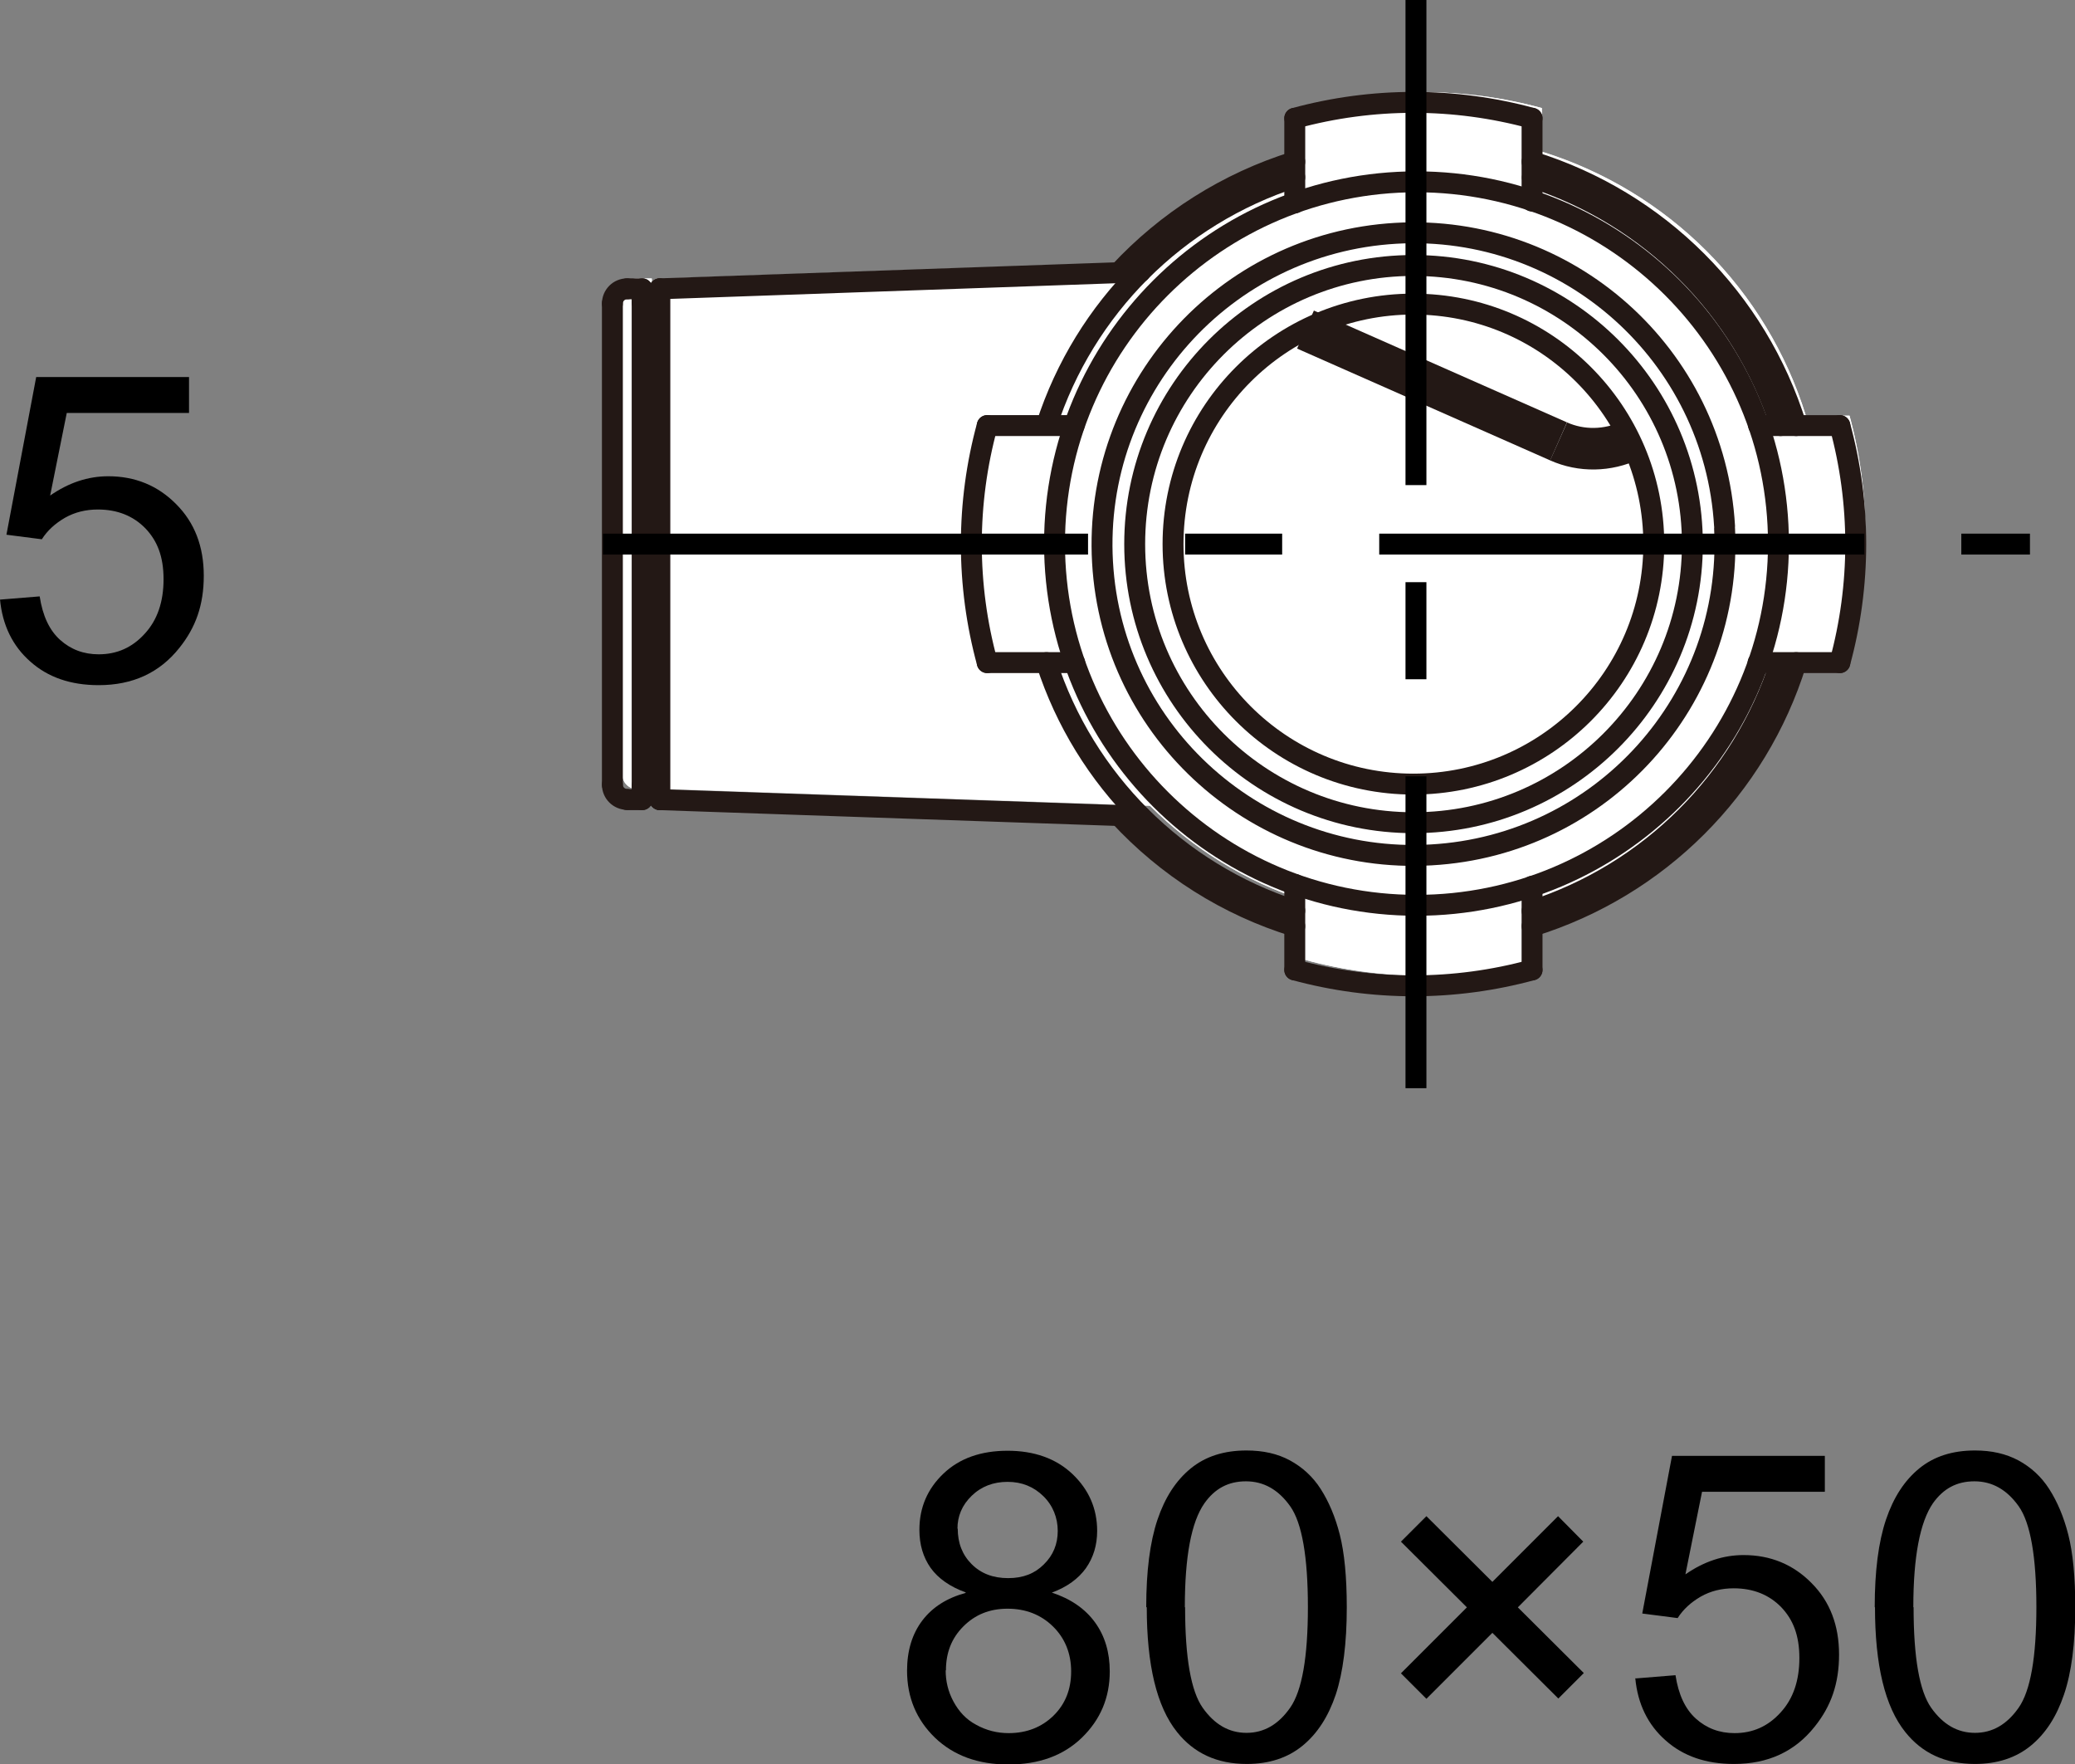
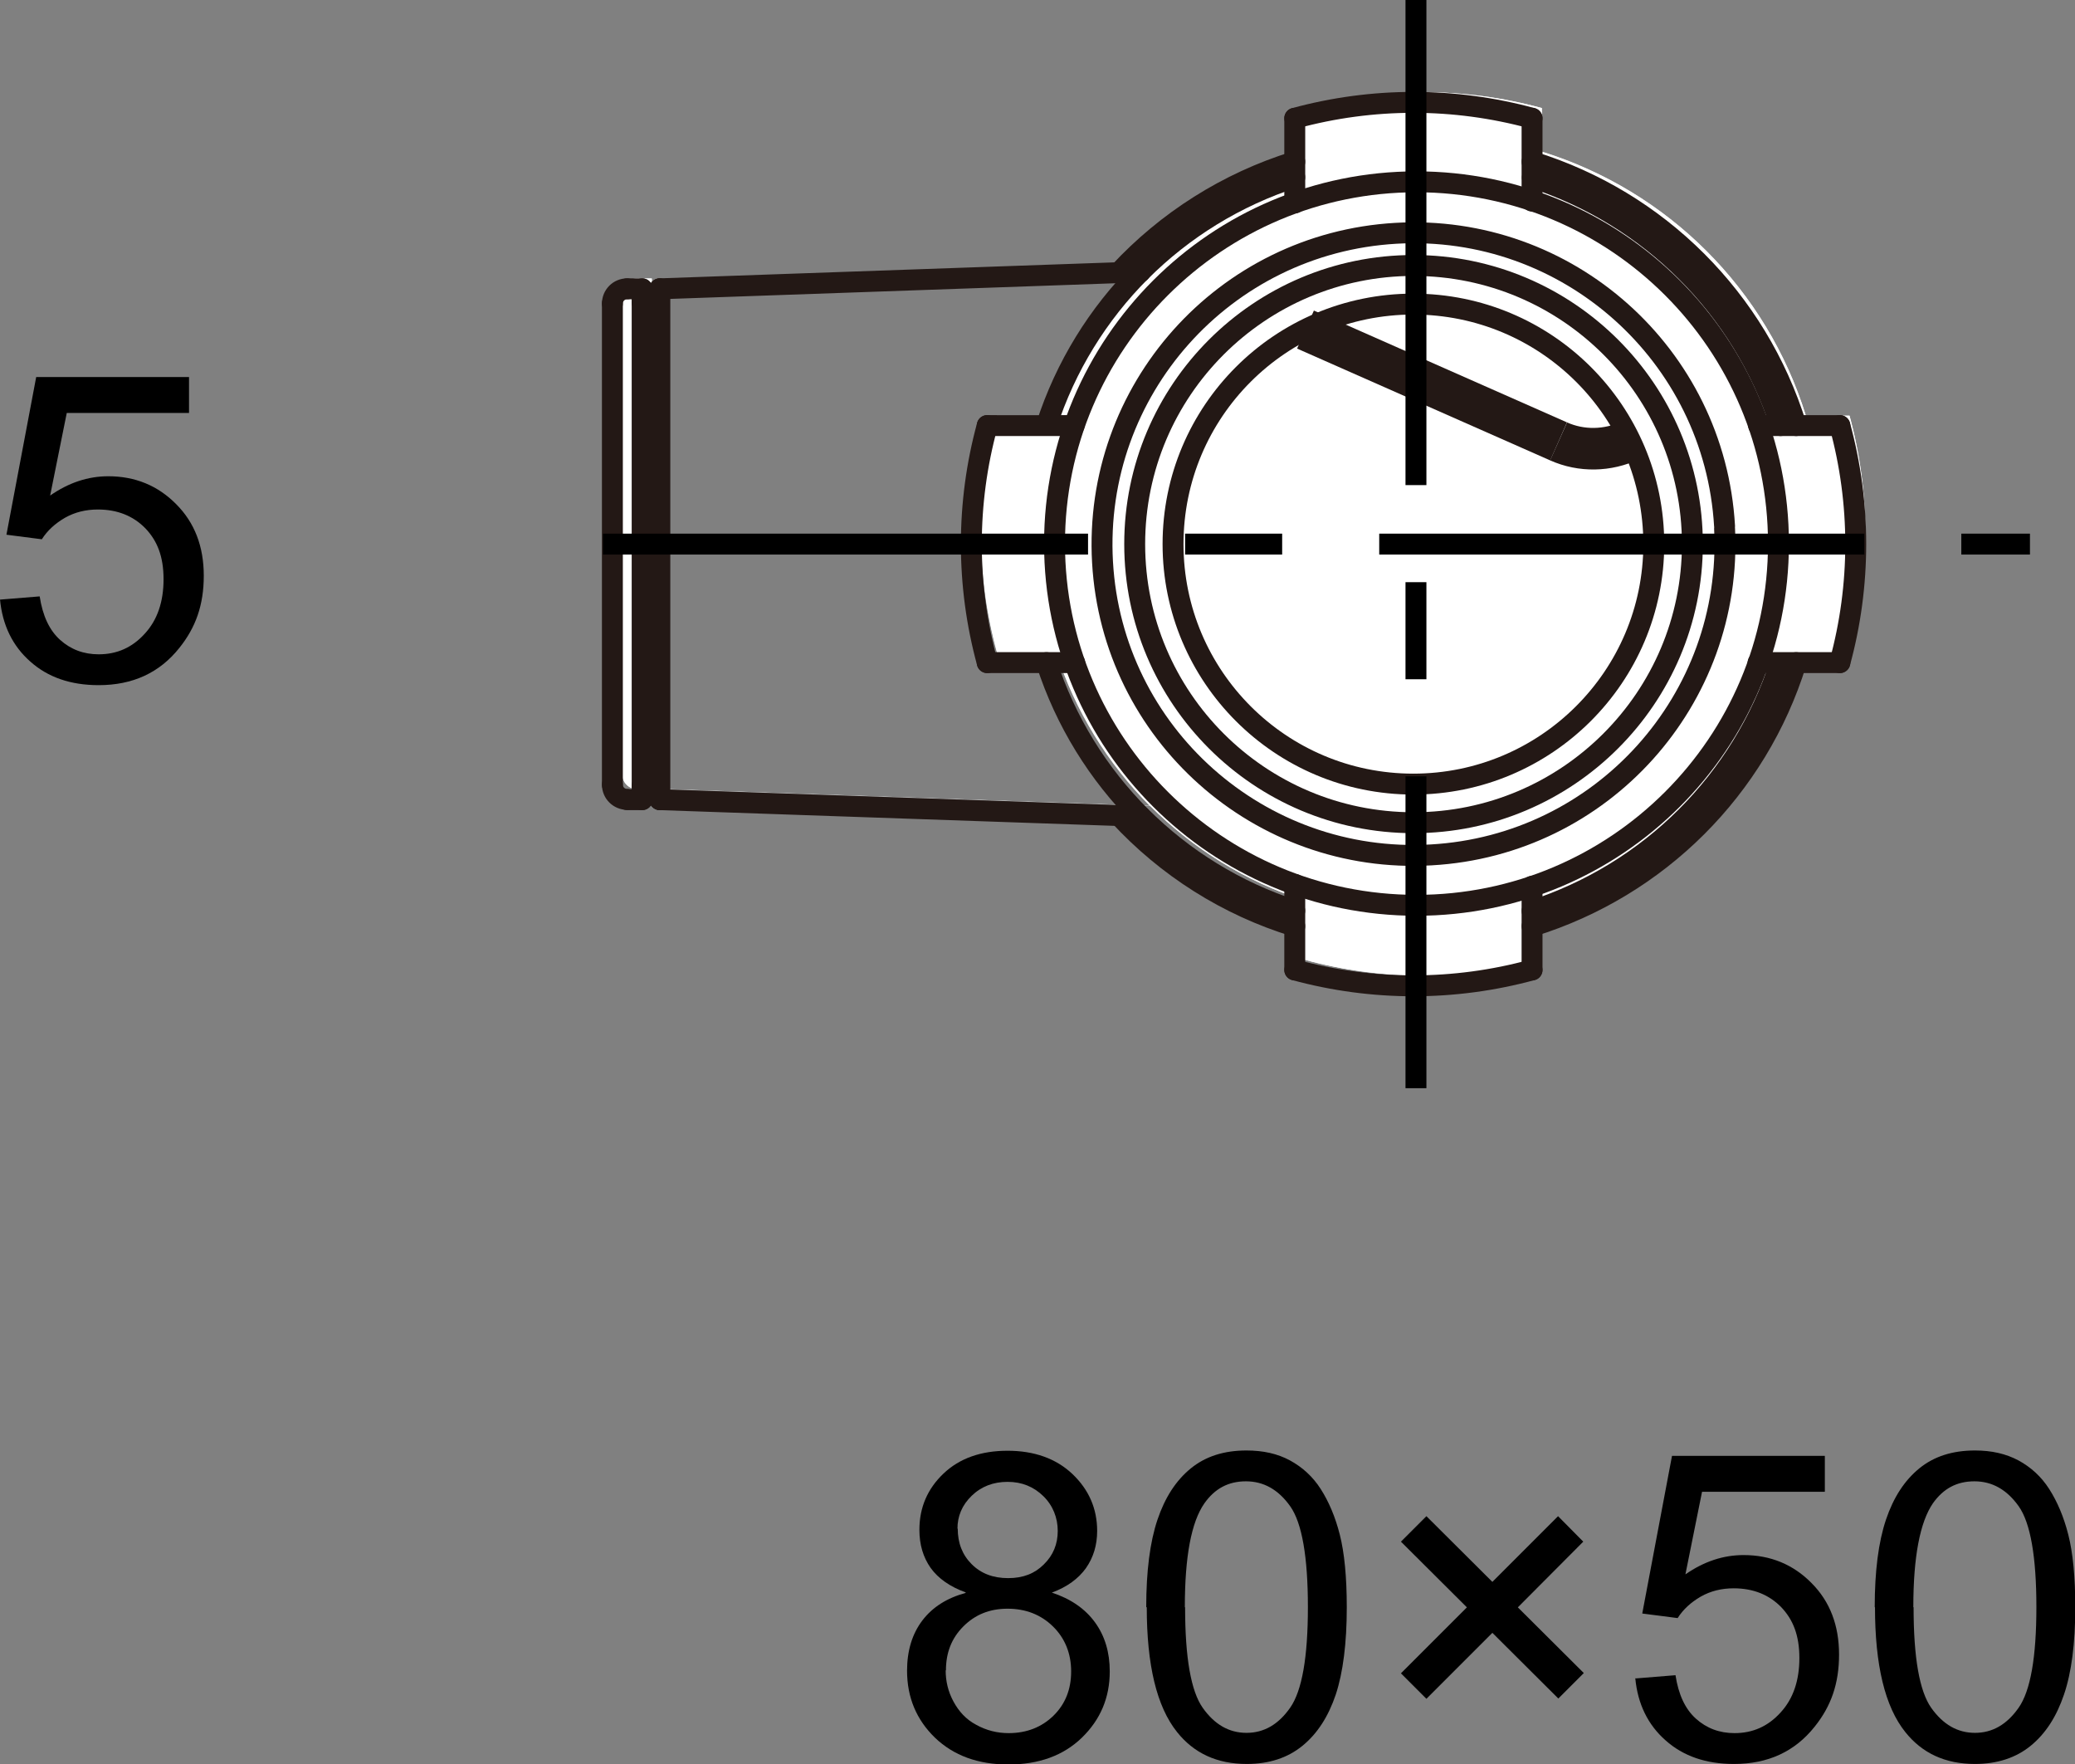
<svg xmlns="http://www.w3.org/2000/svg" id="_レイヤー_2" width="77.39" height="65.79" viewBox="0 0 77.39 65.79">
  <rect x="0" y="0" width="77.39" height="65.79" fill="#808080" stroke="none" />
  <defs>
    <style>.cls-1{stroke-miterlimit:10;stroke-width:1.55px;}.cls-1,.cls-2{stroke:#231815;}.cls-1,.cls-2,.cls-3{fill:none;}.cls-4,.cls-5{stroke-width:0px;}.cls-2{stroke-linecap:round;stroke-linejoin:round;}.cls-2,.cls-3{stroke-width:.78px;}.cls-5{fill:#fff;}.cls-3{stroke:#000;stroke-dasharray:0 0 0 0 18.09 3.62 3.62 3.62;}</style>
  </defs>
  <g id="TX">
    <polygon class="cls-5" points="24.46 10.9 24.46 28.92 24.97 29.43 24.97 10.38 24.46 10.9" />
    <path class="cls-5" d="m57.51,33.58v.58c4.7-1.46,8.39-5.13,9.85-9.83h-.58c-1.42,4.39-4.87,7.83-9.26,9.25Z" />
    <path class="cls-5" d="m66.77,15.49h.58c-1.46-4.7-5.14-8.38-9.85-9.84v.58c4.4,1.42,7.84,4.86,9.26,9.25Z" />
-     <rect class="cls-5" x="24.31" y="10.9" width=".15" height="18.02" />
    <path class="cls-5" d="m24.31,10.38h-.55c-.31,0-.55.25-.55.55v17.94c0,.31.25.55.55.55h.55V10.38Z" />
    <path class="cls-5" d="m67.35,15.49h-1.4.82c-1.42-4.39-4.87-7.83-9.26-9.25v.88-3.09c-2.9-.79-5.95-.79-8.85,0v3.16-.96c-4.4,1.42-7.84,4.86-9.26,9.25h1.03-3.24c-.79,2.89-.79,5.95,0,8.84h3.26-1.05c.71,2.19,1.92,4.14,3.5,5.73h0c1.59,1.59,3.55,2.82,5.76,3.53v-.98,3.19c2.9.79,5.95.79,8.85,0v-3.12.92c4.4-1.42,7.84-4.86,9.26-9.25h-.83,3.04c.79-2.89.79-5.95,0-8.84h-1.63Zm-14.16,17.89c-7.46,0-13.5-6.04-13.5-13.49s6.05-13.49,13.5-13.49,13.5,6.04,13.5,13.49-6.05,13.49-13.5,13.49Z" />
    <path class="cls-5" d="m68.98,24.33h-1.63c-1.46,4.7-5.14,8.38-9.85,9.83v1.63c-2.9.79-5.95.79-8.85,0v-1.63c-2.51-.78-4.77-2.2-6.55-4.13,1.78,1.93,4.04,3.36,6.55,4.13v-.58c-2.21-.71-4.17-1.94-5.76-3.53l-17.92-.62-.51-.52h-.15v.52h-.55c-.31,0-.55-.25-.55-.55V10.94c0-.31.25-.55.55-.55h.55v.51h.15l.51-.51,17.92-.63-17.92.63v19.05l17.92.62c-1.58-1.58-2.79-3.54-3.5-5.73h-2.21c-.79-2.89-.79-5.95,0-8.84h2.21c1.42-4.39,4.87-7.83,9.26-9.25v-.58c-2.51.78-4.77,2.21-6.55,4.13,1.78-1.93,4.04-3.35,6.55-4.13v-1.63c2.9-.79,5.95-.79,8.85,0v1.63c4.7,1.46,8.39,5.13,9.85,9.84h1.63c.79,2.89.79,5.95,0,8.84Z" />
-     <path class="cls-5" d="m53.19,6.4c-7.46,0-13.5,6.04-13.5,13.49s6.05,13.49,13.5,13.49,13.5-6.04,13.5-13.49-6.05-13.49-13.5-13.49Zm-.77,1.91c-6.41.37-11.3,5.85-10.94,12.26.36,6.4,5.86,11.29,12.26,10.92,6.38-.36,11.26-5.8,10.94-12.17.32,6.37-4.56,11.81-10.94,12.17-6.4.37-11.9-4.52-12.26-10.92-.37-6.4,4.53-11.89,10.94-12.26,6.41-.37,11.9,4.53,12.27,10.92-.37-6.4-5.86-11.29-12.27-10.92Zm11.06,11.59c0,5.74-4.66,10.39-10.4,10.39s-10.4-4.66-10.4-10.39,4.66-10.39,10.4-10.39,10.4,4.65,10.4,10.39Z" />
+     <path class="cls-5" d="m53.19,6.4c-7.46,0-13.5,6.04-13.5,13.49s6.05,13.49,13.5,13.49,13.5-6.04,13.5-13.49-6.05-13.49-13.5-13.49Zm-.77,1.91c-6.41.37-11.3,5.85-10.94,12.26.36,6.4,5.86,11.29,12.26,10.92,6.38-.36,11.26-5.8,10.94-12.17.32,6.37-4.56,11.81-10.94,12.17-6.4.37-11.9-4.52-12.26-10.92-.37-6.4,4.53-11.89,10.94-12.26,6.41-.37,11.9,4.53,12.27,10.92-.37-6.4-5.86-11.29-12.27-10.92Zm11.06,11.59c0,5.74-4.66,10.39-10.4,10.39Z" />
    <path class="cls-5" d="m53.08,9.52c-5.74,0-10.4,4.65-10.4,10.39s4.66,10.39,10.4,10.39,10.4-4.66,10.4-10.39-4.66-10.39-10.4-10.39Zm8.97,10.39c0,4.94-4.01,8.95-8.97,8.95s-8.96-4.01-8.96-8.95c0-3.51,2.04-6.51,4.97-7.98l-.04-.02.04.02c1.21-.6,2.55-.97,3.99-.97,3.56,0,6.61,2.09,8.06,5.09.01,0,.02,0,.03,0-.01,0-.02,0-.03,0,.57,1.17.91,2.47.91,3.86Z" />
    <path class="cls-5" d="m53.08,10.95c-1.44,0-2.78.37-3.99.97l9.4,4.15c.84.37,1.81.36,2.64-.03-1.45-3-4.49-5.09-8.06-5.09Z" />
    <path class="cls-5" d="m58.49,16.08l-9.4-4.15c-2.94,1.47-4.97,4.47-4.97,7.98,0,4.94,4.01,8.95,8.96,8.95s8.97-4.01,8.97-8.95c0-1.39-.35-2.69-.91-3.86-.84.39-1.8.41-2.64.03Z" />
-     <polygon class="cls-5" points="24.97 10.38 42.9 9.76 42.9 30.05 24.97 29.43 24.97 10.38" />
    <path class="cls-4" d="m36.01,59.38c-.58-.21-1.02-.52-1.3-.91-.28-.4-.42-.87-.42-1.42,0-.83.3-1.53.9-2.1.6-.57,1.4-.85,2.39-.85s1.81.29,2.42.87c.61.58.92,1.29.92,2.12,0,.53-.14.99-.42,1.39-.28.39-.7.7-1.27.91.7.23,1.24.6,1.61,1.11.37.51.55,1.12.55,1.83,0,.98-.35,1.8-1.04,2.47-.69.67-1.61,1-2.74,1s-2.04-.33-2.74-1c-.69-.67-1.04-1.5-1.04-2.5,0-.74.19-1.37.57-1.87.38-.5.92-.84,1.62-1.03Zm-.74,2.91c0,.4.09.79.29,1.16s.47.67.85.87c.38.21.78.31,1.21.31.67,0,1.23-.22,1.67-.65.44-.43.66-.98.66-1.65s-.23-1.24-.68-1.68c-.45-.44-1.02-.66-1.69-.66s-1.21.22-1.65.66c-.44.44-.65.98-.65,1.64Zm.45-5.29c0,.54.17.98.52,1.33s.8.52,1.36.52.99-.17,1.33-.51c.35-.34.52-.76.52-1.25s-.18-.95-.54-1.3c-.36-.35-.8-.53-1.33-.53s-.98.17-1.34.52-.53.76-.53,1.23Z" />
    <path class="cls-4" d="m42.75,59.94c0-1.35.14-2.44.42-3.27.28-.83.69-1.46,1.24-1.91.55-.45,1.24-.67,2.08-.67.62,0,1.16.12,1.62.37.46.25.85.6,1.15,1.07.3.47.54,1.03.71,1.7.17.67.26,1.57.26,2.71,0,1.34-.14,2.43-.41,3.25-.28.83-.69,1.46-1.24,1.91-.55.45-1.24.68-2.08.68-1.11,0-1.97-.4-2.6-1.19-.76-.95-1.13-2.5-1.13-4.66Zm1.45,0c0,1.88.22,3.13.66,3.75.44.62.98.93,1.63.93s1.19-.31,1.63-.94.66-1.88.66-3.75-.22-3.14-.66-3.76c-.44-.62-.99-.93-1.65-.93s-1.16.27-1.55.82c-.49.7-.73,1.99-.73,3.87Z" />
    <path class="cls-4" d="m52.25,62.4l2.46-2.46-2.46-2.45.95-.95,2.46,2.45,2.45-2.45.94.95-2.44,2.45,2.46,2.45-.95.95-2.46-2.45-2.46,2.46-.95-.95Z" />
    <path class="cls-4" d="m61.01,62.59l1.48-.12c.11.72.36,1.26.76,1.62.4.36.88.54,1.44.54.68,0,1.25-.25,1.72-.77.47-.51.7-1.19.7-2.03s-.23-1.43-.68-1.9c-.45-.46-1.04-.7-1.77-.7-.45,0-.86.1-1.23.31-.36.21-.65.47-.86.8l-1.32-.17,1.11-5.88h5.7v1.34h-4.58l-.62,3.08c.69-.48,1.41-.72,2.17-.72,1,0,1.85.35,2.53,1.04.69.69,1.03,1.58,1.03,2.67s-.3,1.93-.91,2.69c-.74.93-1.74,1.39-3.01,1.39-1.04,0-1.89-.29-2.55-.88-.66-.58-1.04-1.36-1.13-2.32Z" />
    <path class="cls-4" d="m69.92,59.94c0-1.35.14-2.44.42-3.27.28-.83.69-1.46,1.24-1.91.55-.45,1.24-.67,2.08-.67.62,0,1.15.12,1.62.37.46.25.85.6,1.15,1.07.3.47.54,1.03.71,1.7.17.67.26,1.57.26,2.71,0,1.34-.14,2.43-.42,3.25-.28.83-.69,1.46-1.24,1.91-.55.45-1.25.68-2.08.68-1.11,0-1.97-.4-2.6-1.19-.76-.95-1.13-2.5-1.13-4.66Zm1.45,0c0,1.88.22,3.13.66,3.75.44.62.98.93,1.63.93s1.19-.31,1.63-.94.66-1.88.66-3.75-.22-3.14-.66-3.76c-.44-.62-.99-.93-1.65-.93s-1.16.27-1.55.82c-.48.7-.73,1.99-.73,3.87Z" />
    <path class="cls-4" d="m0,22.36l1.48-.12c.11.72.36,1.26.76,1.62.4.36.88.54,1.44.54.68,0,1.25-.25,1.72-.77.47-.51.7-1.19.7-2.03s-.23-1.43-.68-1.9c-.45-.46-1.04-.7-1.77-.7-.45,0-.86.1-1.23.31-.36.21-.65.47-.86.8l-1.32-.17,1.11-5.88h5.7v1.34H2.49l-.62,3.08c.69-.48,1.41-.72,2.17-.72,1,0,1.85.35,2.53,1.04.69.69,1.03,1.58,1.03,2.67s-.3,1.93-.91,2.69c-.74.93-1.74,1.39-3.01,1.39-1.04,0-1.89-.29-2.55-.88-.66-.58-1.04-1.36-1.13-2.32Z" />
    <g id="LINE">
      <line class="cls-2" x1="48.29" y1="36.17" x2="48.29" y2="32.98" />
    </g>
    <g id="LINE-2">
      <line class="cls-2" x1="57.14" y1="33.05" x2="57.14" y2="36.17" />
    </g>
    <g id="LINE-3">
      <line class="cls-2" x1="42.53" y1="10.14" x2="24.61" y2="10.77" />
    </g>
    <g id="LINE-4">
      <line class="cls-2" x1="23.95" y1="11.28" x2="24.1" y2="11.28" />
    </g>
    <g id="LINE-5">
      <line class="cls-2" x1="24.61" y1="29.82" x2="24.61" y2="10.77" />
    </g>
    <g id="LINE-6">
      <line class="cls-2" x1="42.53" y1="30.44" x2="24.61" y2="29.82" />
    </g>
    <g id="LINE-7">
      <line class="cls-2" x1="23.95" y1="29.3" x2="24.1" y2="29.3" />
    </g>
    <g id="LINE-8">
      <line class="cls-2" x1="24.61" y1="10.77" x2="24.1" y2="11.28" />
    </g>
    <g id="LINE-9">
      <line class="cls-2" x1="24.61" y1="29.82" x2="24.1" y2="29.3" />
    </g>
    <g id="LINE-10">
      <line class="cls-2" x1="24.1" y1="11.28" x2="24.1" y2="29.3" />
    </g>
    <g id="LINE-11">
      <line class="cls-2" x1="22.84" y1="11.32" x2="22.84" y2="29.26" />
    </g>
    <g id="LINE-12">
      <line class="cls-2" x1="23.95" y1="29.82" x2="23.95" y2="10.77" />
    </g>
    <g id="LINE-13">
      <line class="cls-2" x1="23.95" y1="10.77" x2="23.39" y2="10.77" />
    </g>
    <g id="LINE-14">
      <line class="cls-2" x1="23.95" y1="29.82" x2="23.39" y2="29.82" />
    </g>
    <g id="ARC">
      <path class="cls-2" d="m22.84,29.26c0,.31.25.55.55.55" />
    </g>
    <g id="ARC-2">
      <path class="cls-2" d="m23.39,10.77c-.31,0-.55.25-.55.55" />
    </g>
    <g id="ARC-3">
      <path class="cls-2" d="m48.29,36.17c2.9.79,5.95.79,8.85,0" />
    </g>
    <g id="LINE-15">
      <line class="cls-2" x1="68.62" y1="24.71" x2="65.57" y2="24.71" />
    </g>
    <g id="LINE-16">
      <line class="cls-2" x1="65.59" y1="15.87" x2="68.62" y2="15.87" />
    </g>
    <g id="ARC-4">
      <path class="cls-2" d="m68.62,24.71c.79-2.89.79-5.95,0-8.84" />
    </g>
    <g id="LINE-17">
      <line class="cls-2" x1="57.14" y1="4.41" x2="57.14" y2="7.5" />
    </g>
    <g id="LINE-18">
      <line class="cls-2" x1="48.29" y1="7.57" x2="48.29" y2="4.41" />
    </g>
    <g id="ARC-5">
      <path class="cls-2" d="m57.14,4.41c-2.9-.79-5.95-.79-8.85,0" />
    </g>
    <g id="LINE-19">
      <line class="cls-2" x1="36.82" y1="15.87" x2="40.06" y2="15.87" />
    </g>
    <g id="LINE-20">
      <line class="cls-2" x1="40.08" y1="24.71" x2="36.82" y2="24.71" />
    </g>
    <g id="ARC-6">
      <path class="cls-2" d="m36.82,15.87c-.79,2.89-.79,5.95,0,8.84" />
    </g>
    <g id="ARC-7">
      <path class="cls-2" d="m57.14,34.54c4.7-1.46,8.39-5.13,9.85-9.83" />
    </g>
    <g id="ARC-8">
      <path class="cls-2" d="m57.14,33.97c4.4-1.42,7.84-4.86,9.26-9.25" />
    </g>
    <g id="ARC-9">
      <path class="cls-2" d="m41.74,30.41c1.78,1.93,4.04,3.36,6.55,4.13" />
    </g>
    <g id="ARC-10">
      <path class="cls-2" d="m39.03,24.71c1.42,4.39,4.87,7.83,9.26,9.25" />
    </g>
    <g id="ARC-11">
      <path class="cls-2" d="m66.99,15.87c-1.46-4.7-5.14-8.38-9.85-9.84" />
    </g>
    <g id="ARC-12">
      <path class="cls-2" d="m48.29,6.03c-2.51.78-4.77,2.21-6.55,4.13" />
    </g>
    <g id="ARC-13">
      <path class="cls-2" d="m66.41,15.87c-1.42-4.39-4.87-7.83-9.26-9.25" />
    </g>
    <g id="ARC-14">
      <path class="cls-2" d="m48.29,6.61c-4.4,1.42-7.84,4.86-9.26,9.25" />
    </g>
    <g id="CIRCLE">
      <path class="cls-2" d="m66.33,20.27c0-7.45-6.05-13.49-13.5-13.49s-13.5,6.04-13.5,13.49,6.05,13.49,13.5,13.49,13.5-6.04,13.5-13.49h0Z" />
    </g>
    <g id="ARC-15">
      <path class="cls-2" d="m64.32,19.62c-.37-6.4-5.86-11.29-12.26-10.92-6.41.37-11.3,5.85-10.94,12.26.36,6.4,5.86,11.29,12.26,10.92,6.38-.36,11.26-5.8,10.94-12.17" />
    </g>
    <g id="CIRCLE-2">
      <path class="cls-2" d="m63.12,20.29c0-5.74-4.66-10.39-10.4-10.39s-10.4,4.65-10.4,10.39,4.66,10.39,10.4,10.39,10.4-4.66,10.4-10.39h0Z" />
    </g>
    <g id="CIRCLE-3">
      <path class="cls-2" d="m61.68,20.29c0-4.95-4.01-8.95-8.97-8.95s-8.96,4.01-8.96,8.95,4.01,8.95,8.96,8.95,8.97-4.01,8.97-8.95h0Z" />
    </g>
    <g id="LINE-21">
      <line class="cls-1" x1="58.13" y1="16.46" x2="48.69" y2="12.29" />
    </g>
    <g id="ARC-16">
      <path class="cls-1" d="m58.13,16.46c.85.38,1.83.36,2.68-.04" />
    </g>
    <path class="cls-3" d="m52.81,0v40.58m-30.32-20.29h53.22" />
  </g>
</svg>